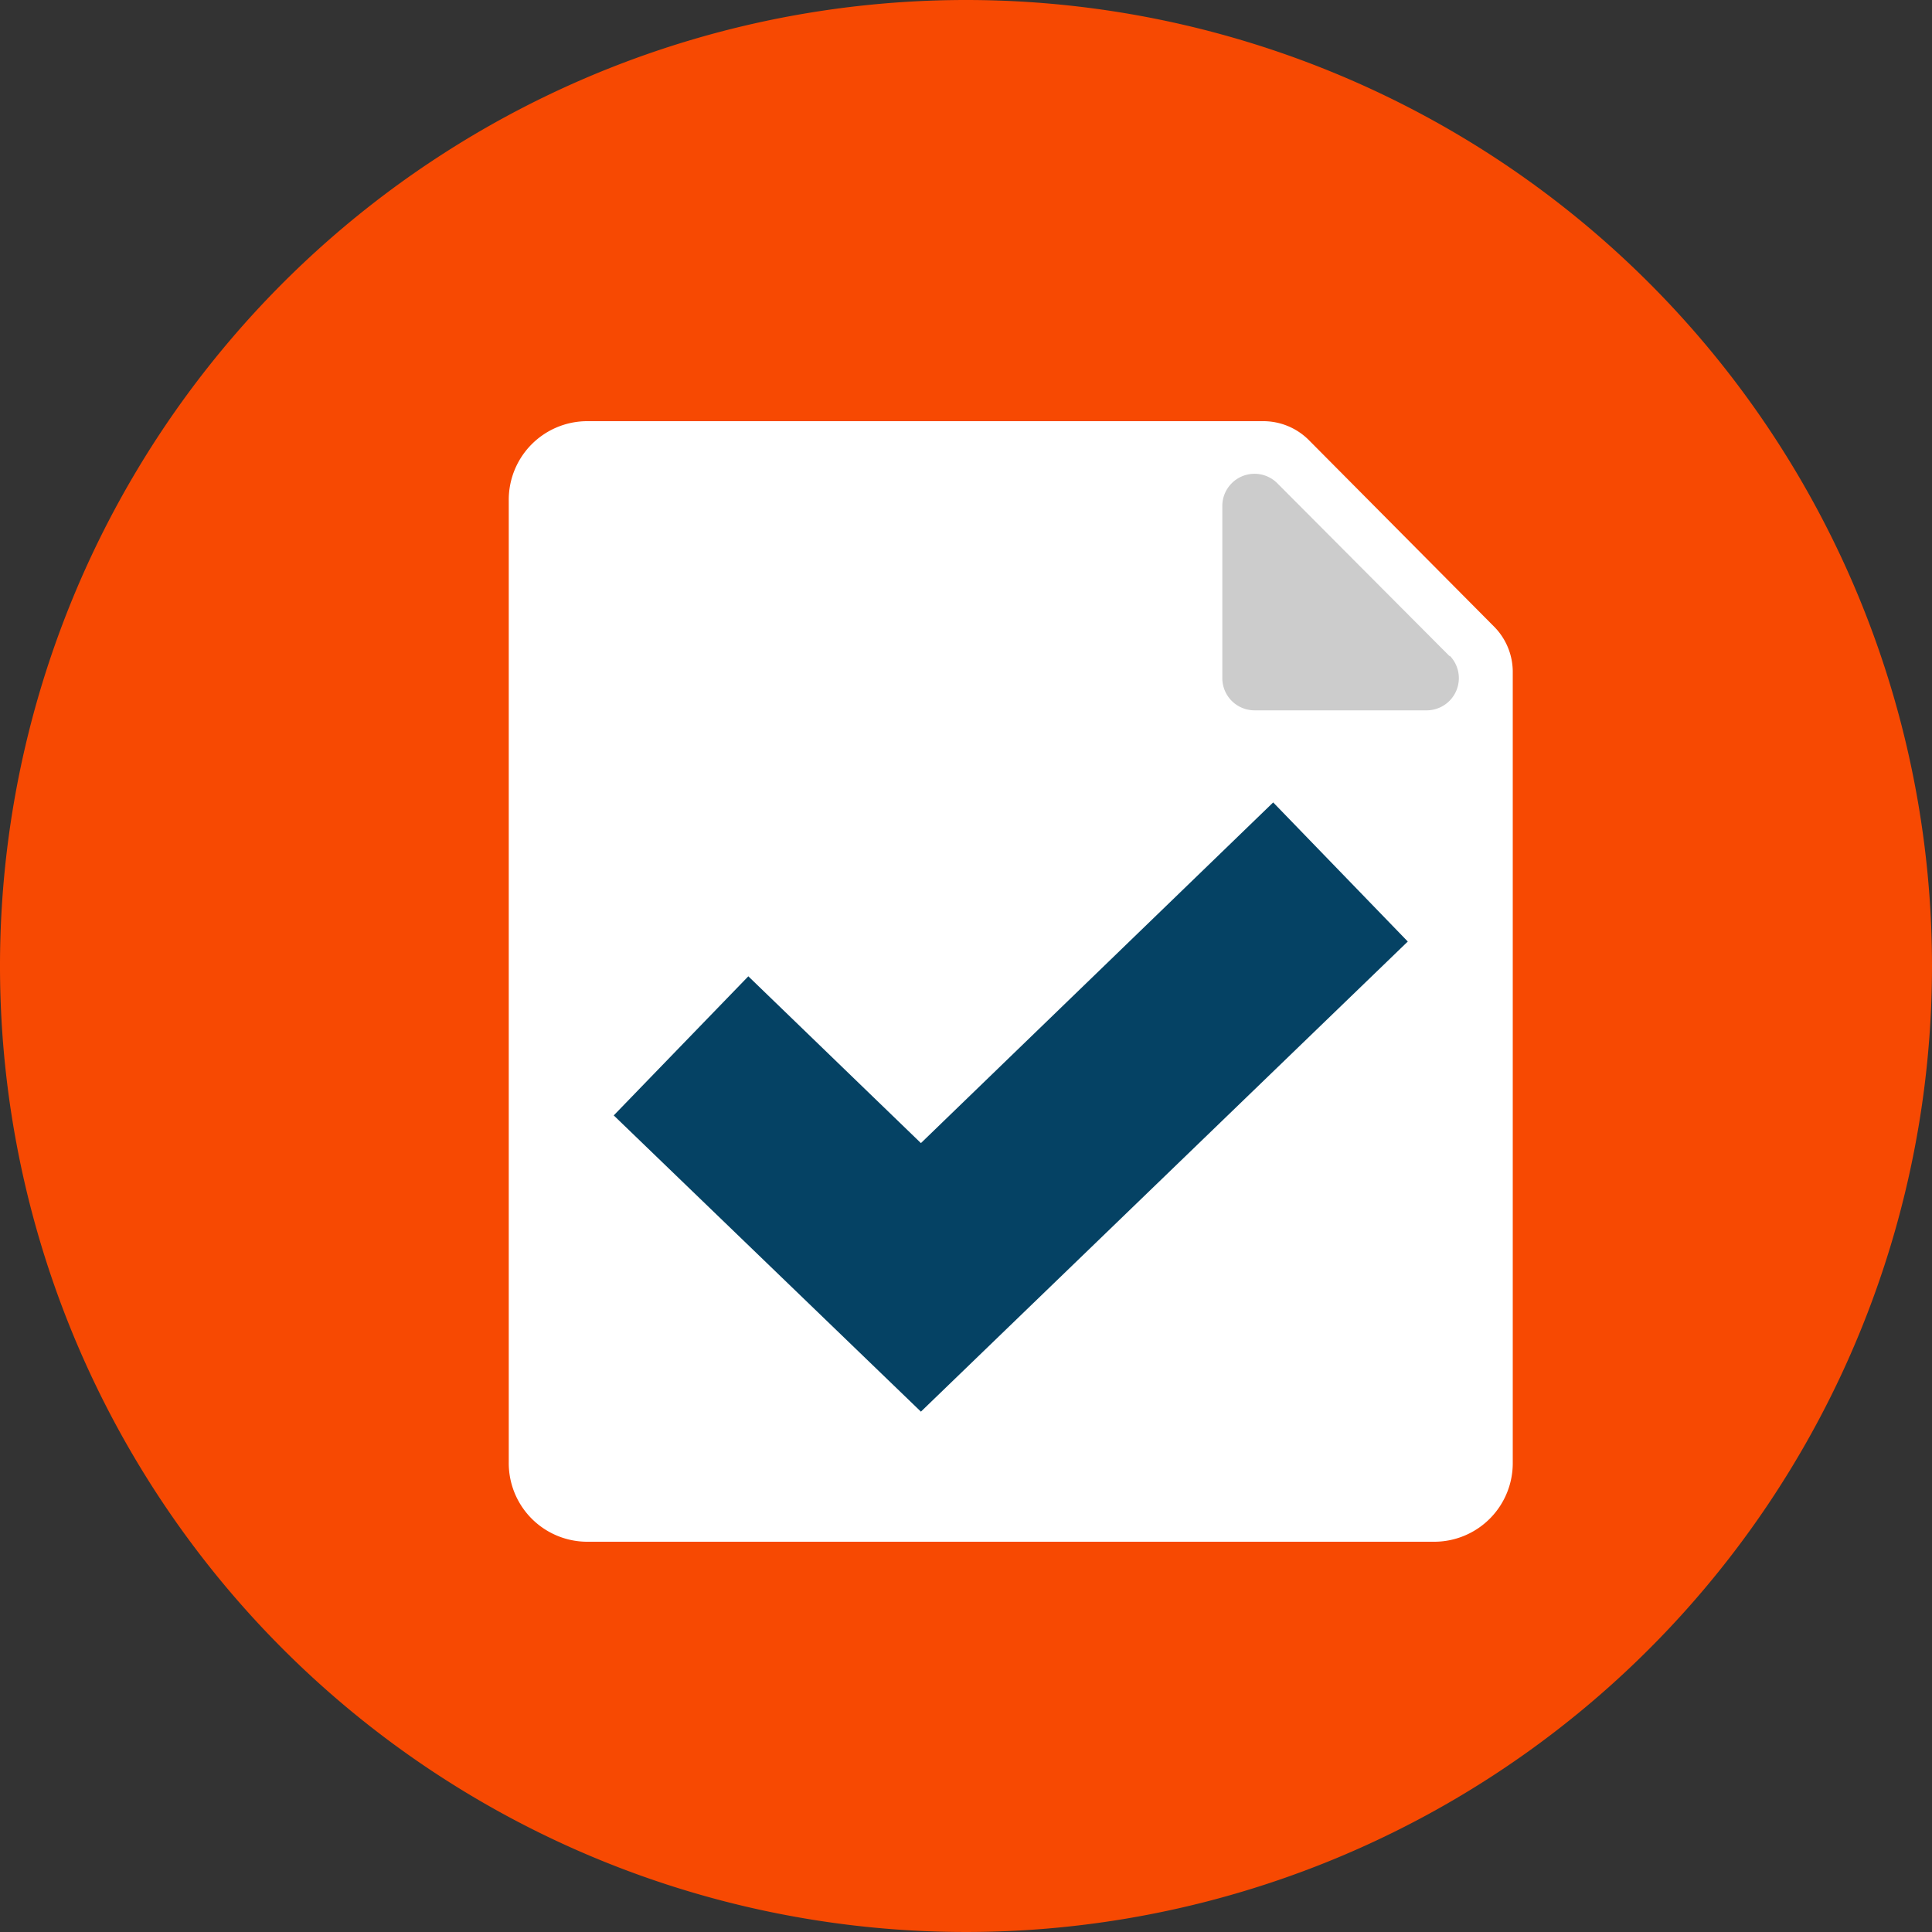
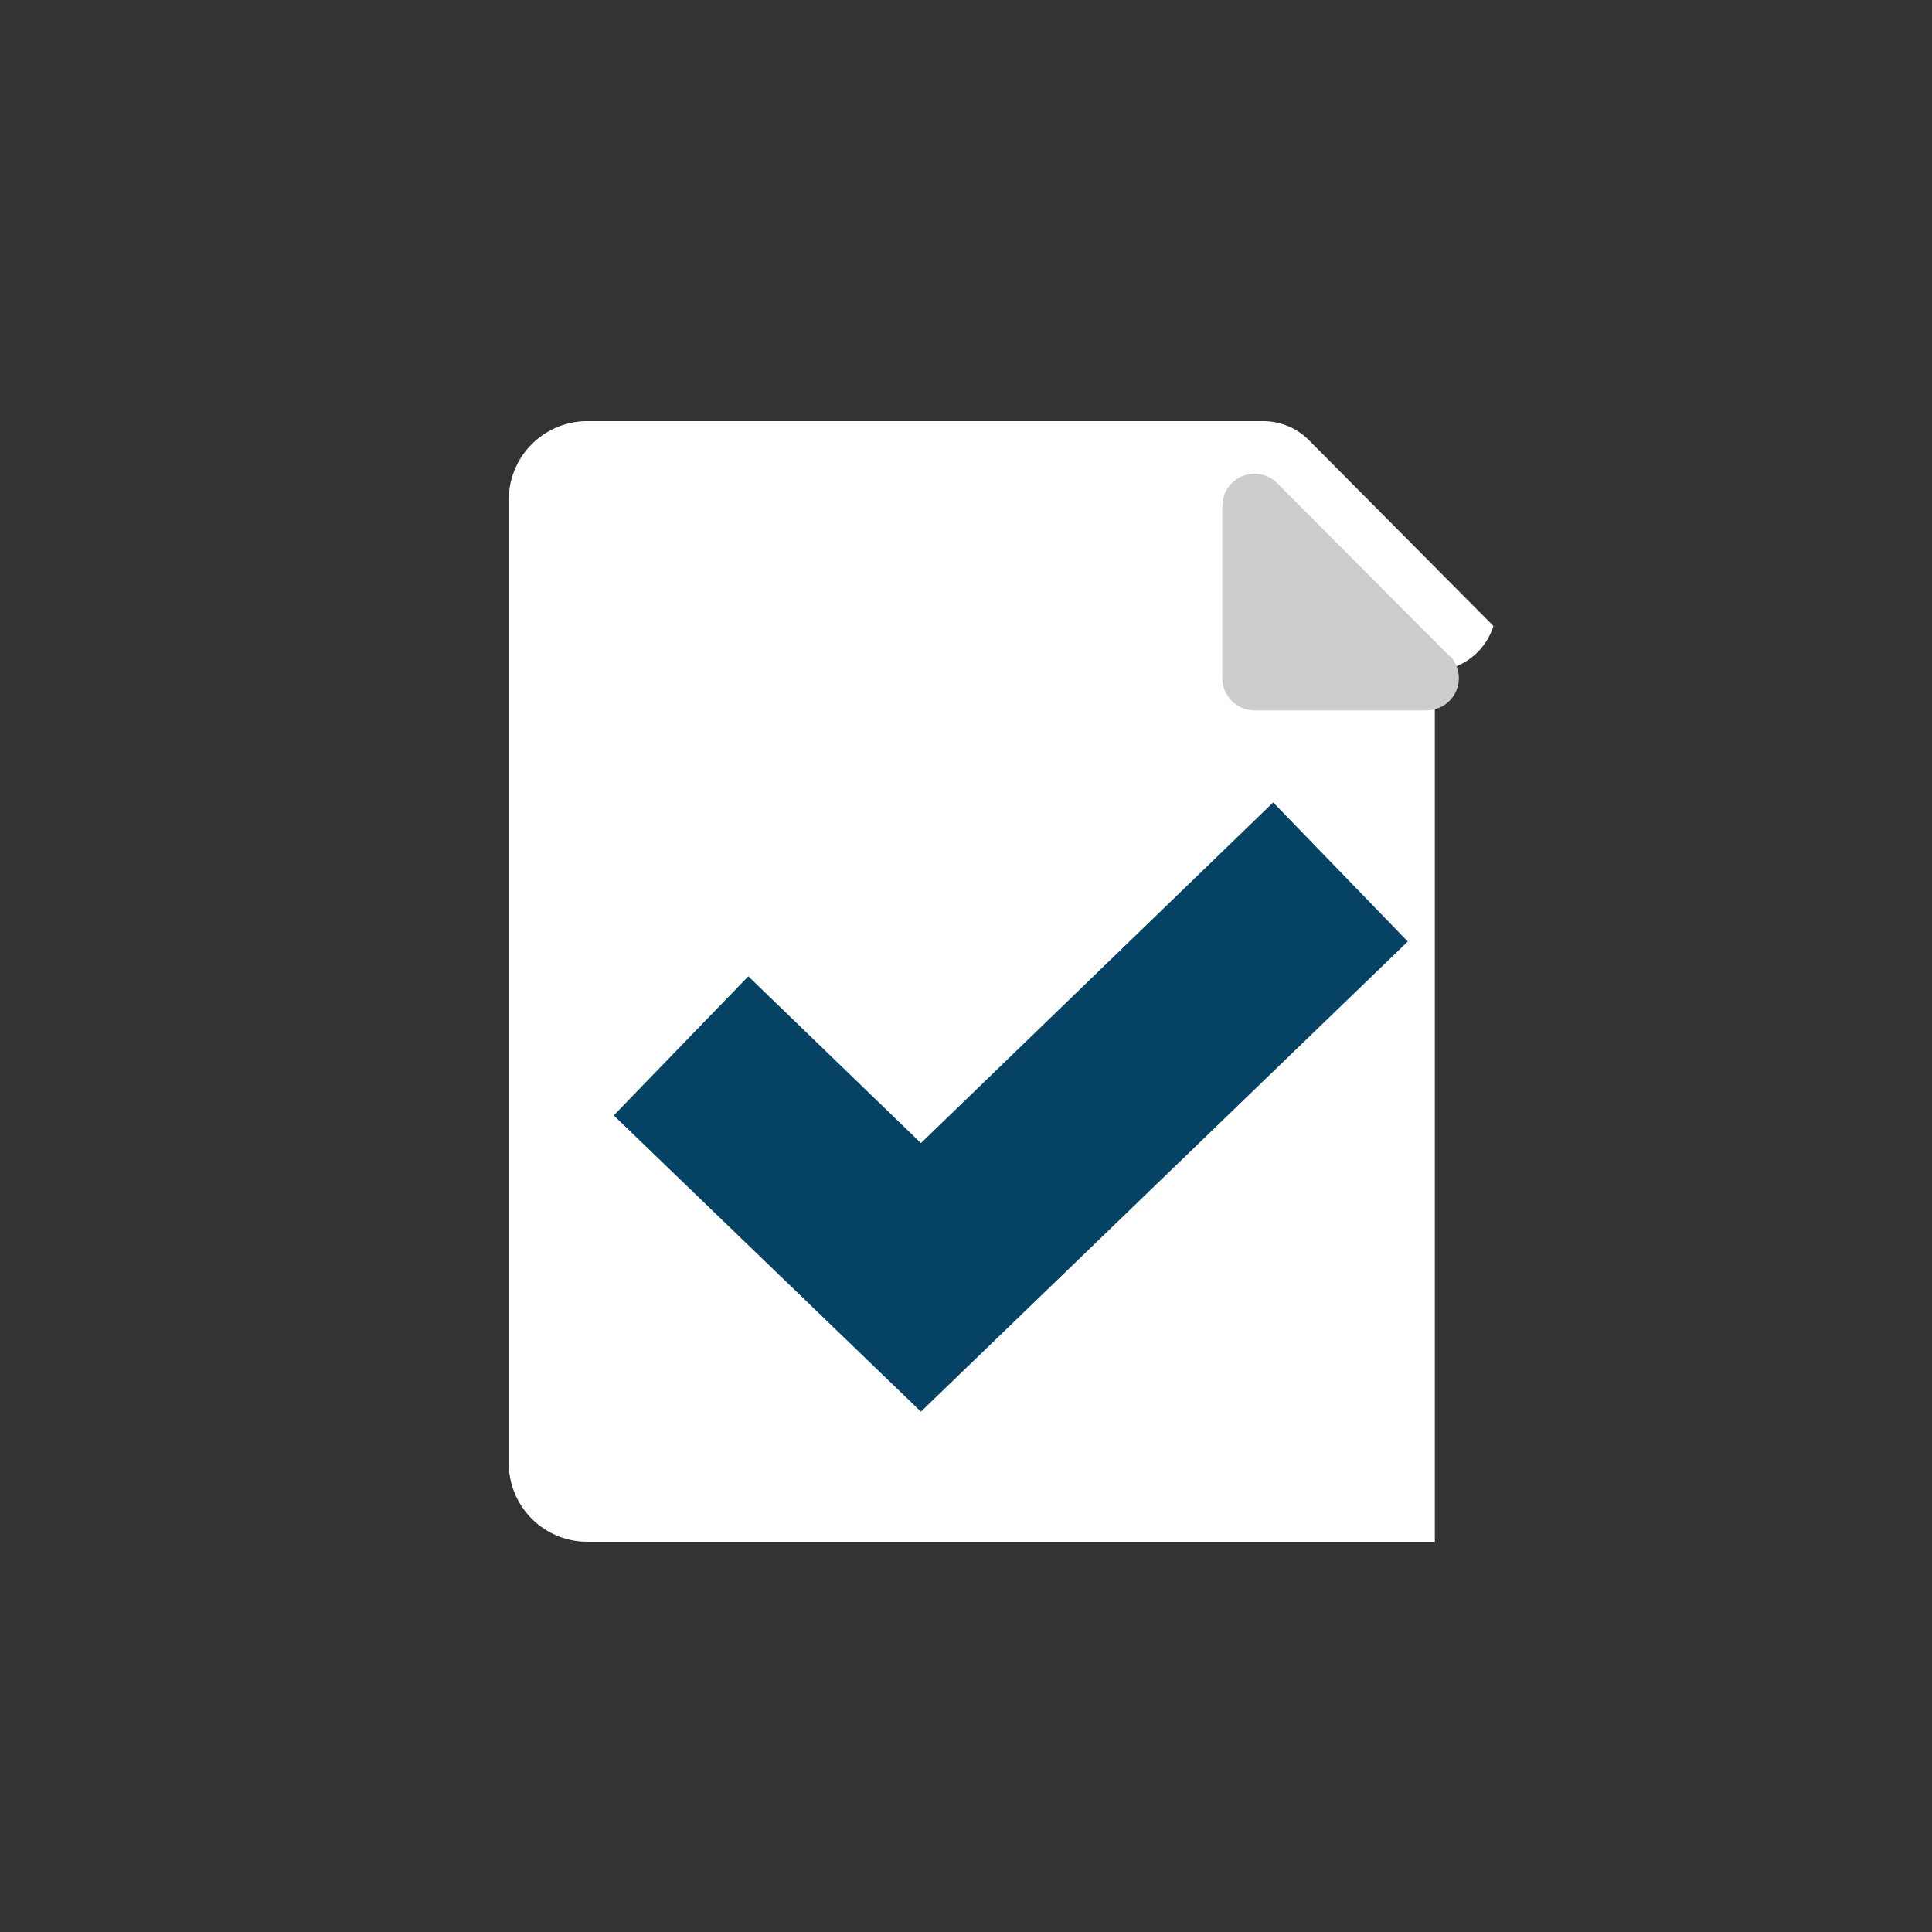
<svg xmlns="http://www.w3.org/2000/svg" viewBox="0 0 30 30">
  <rect x="0" y="0" width="30" height="30" fill="#333333" stroke="none" />
  <defs>
    <style>
      .a {
        fill: #f74902;
      }

      .b {
        fill: #fff;
      }

      .c {
        fill: #ccc;
      }

      .d {
        fill: #054264;
      }
    </style>
  </defs>
  <title>file-check</title>
  <g>
-     <path class="a" d="M30,15A15,15,0,1,1,15,0,15,15,0,0,1,30,15" />
-     <path class="b" d="M23.19,9.72,20.32,6.83a1,1,0,0,0-.71-.29H9.11A1.22,1.22,0,0,0,7.9,7.77V22.71a1.22,1.22,0,0,0,1.21,1.23H22.28a1.22,1.22,0,0,0,1.21-1.23V10.42A1,1,0,0,0,23.19,9.72Z" />
+     <path class="b" d="M23.19,9.72,20.32,6.83a1,1,0,0,0-.71-.29H9.11A1.22,1.22,0,0,0,7.9,7.77V22.71a1.22,1.22,0,0,0,1.21,1.23H22.28V10.42A1,1,0,0,0,23.19,9.72Z" />
    <path class="c" d="M22.51,10.19,19.83,7.5a.5.5,0,0,0-.85.35v2.68a.5.5,0,0,0,.5.5h2.68a.5.5,0,0,0,.35-.85Z" />
    <polygon class="d" points="14.3 21.92 9.53 17.32 11.62 15.16 14.3 17.75 19.77 12.46 21.86 14.62 14.3 21.92" />
  </g>
</svg>